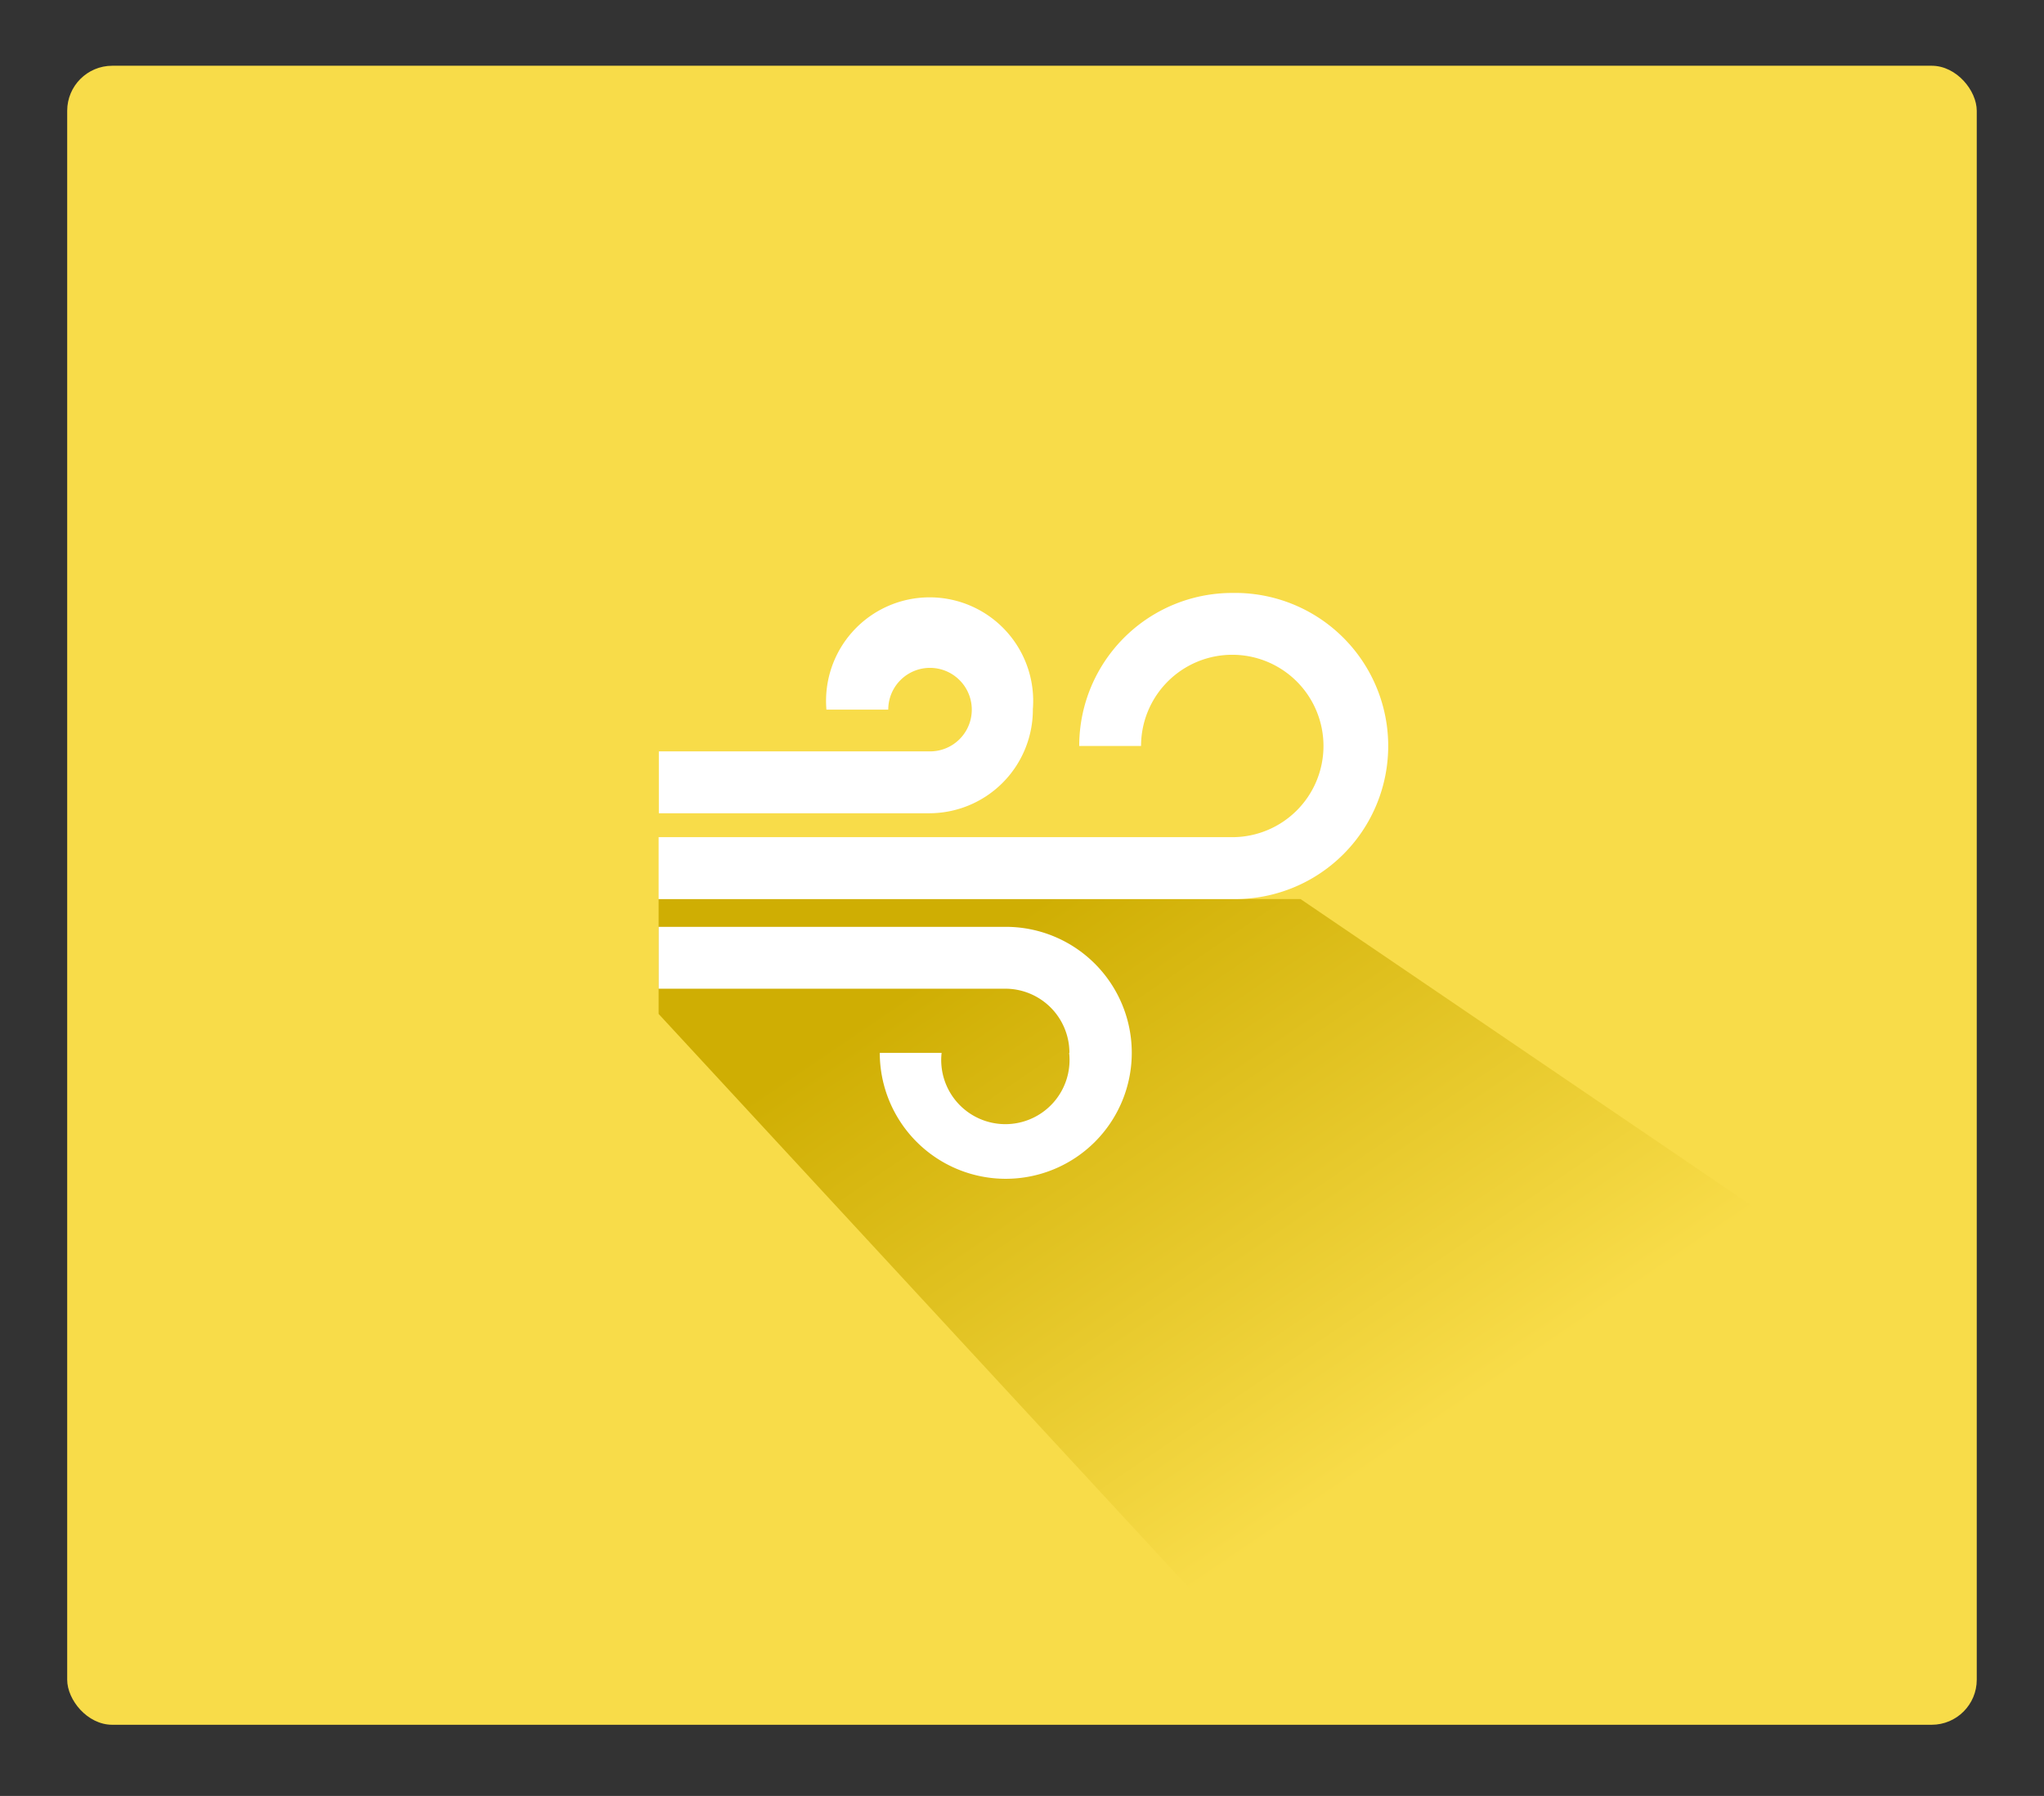
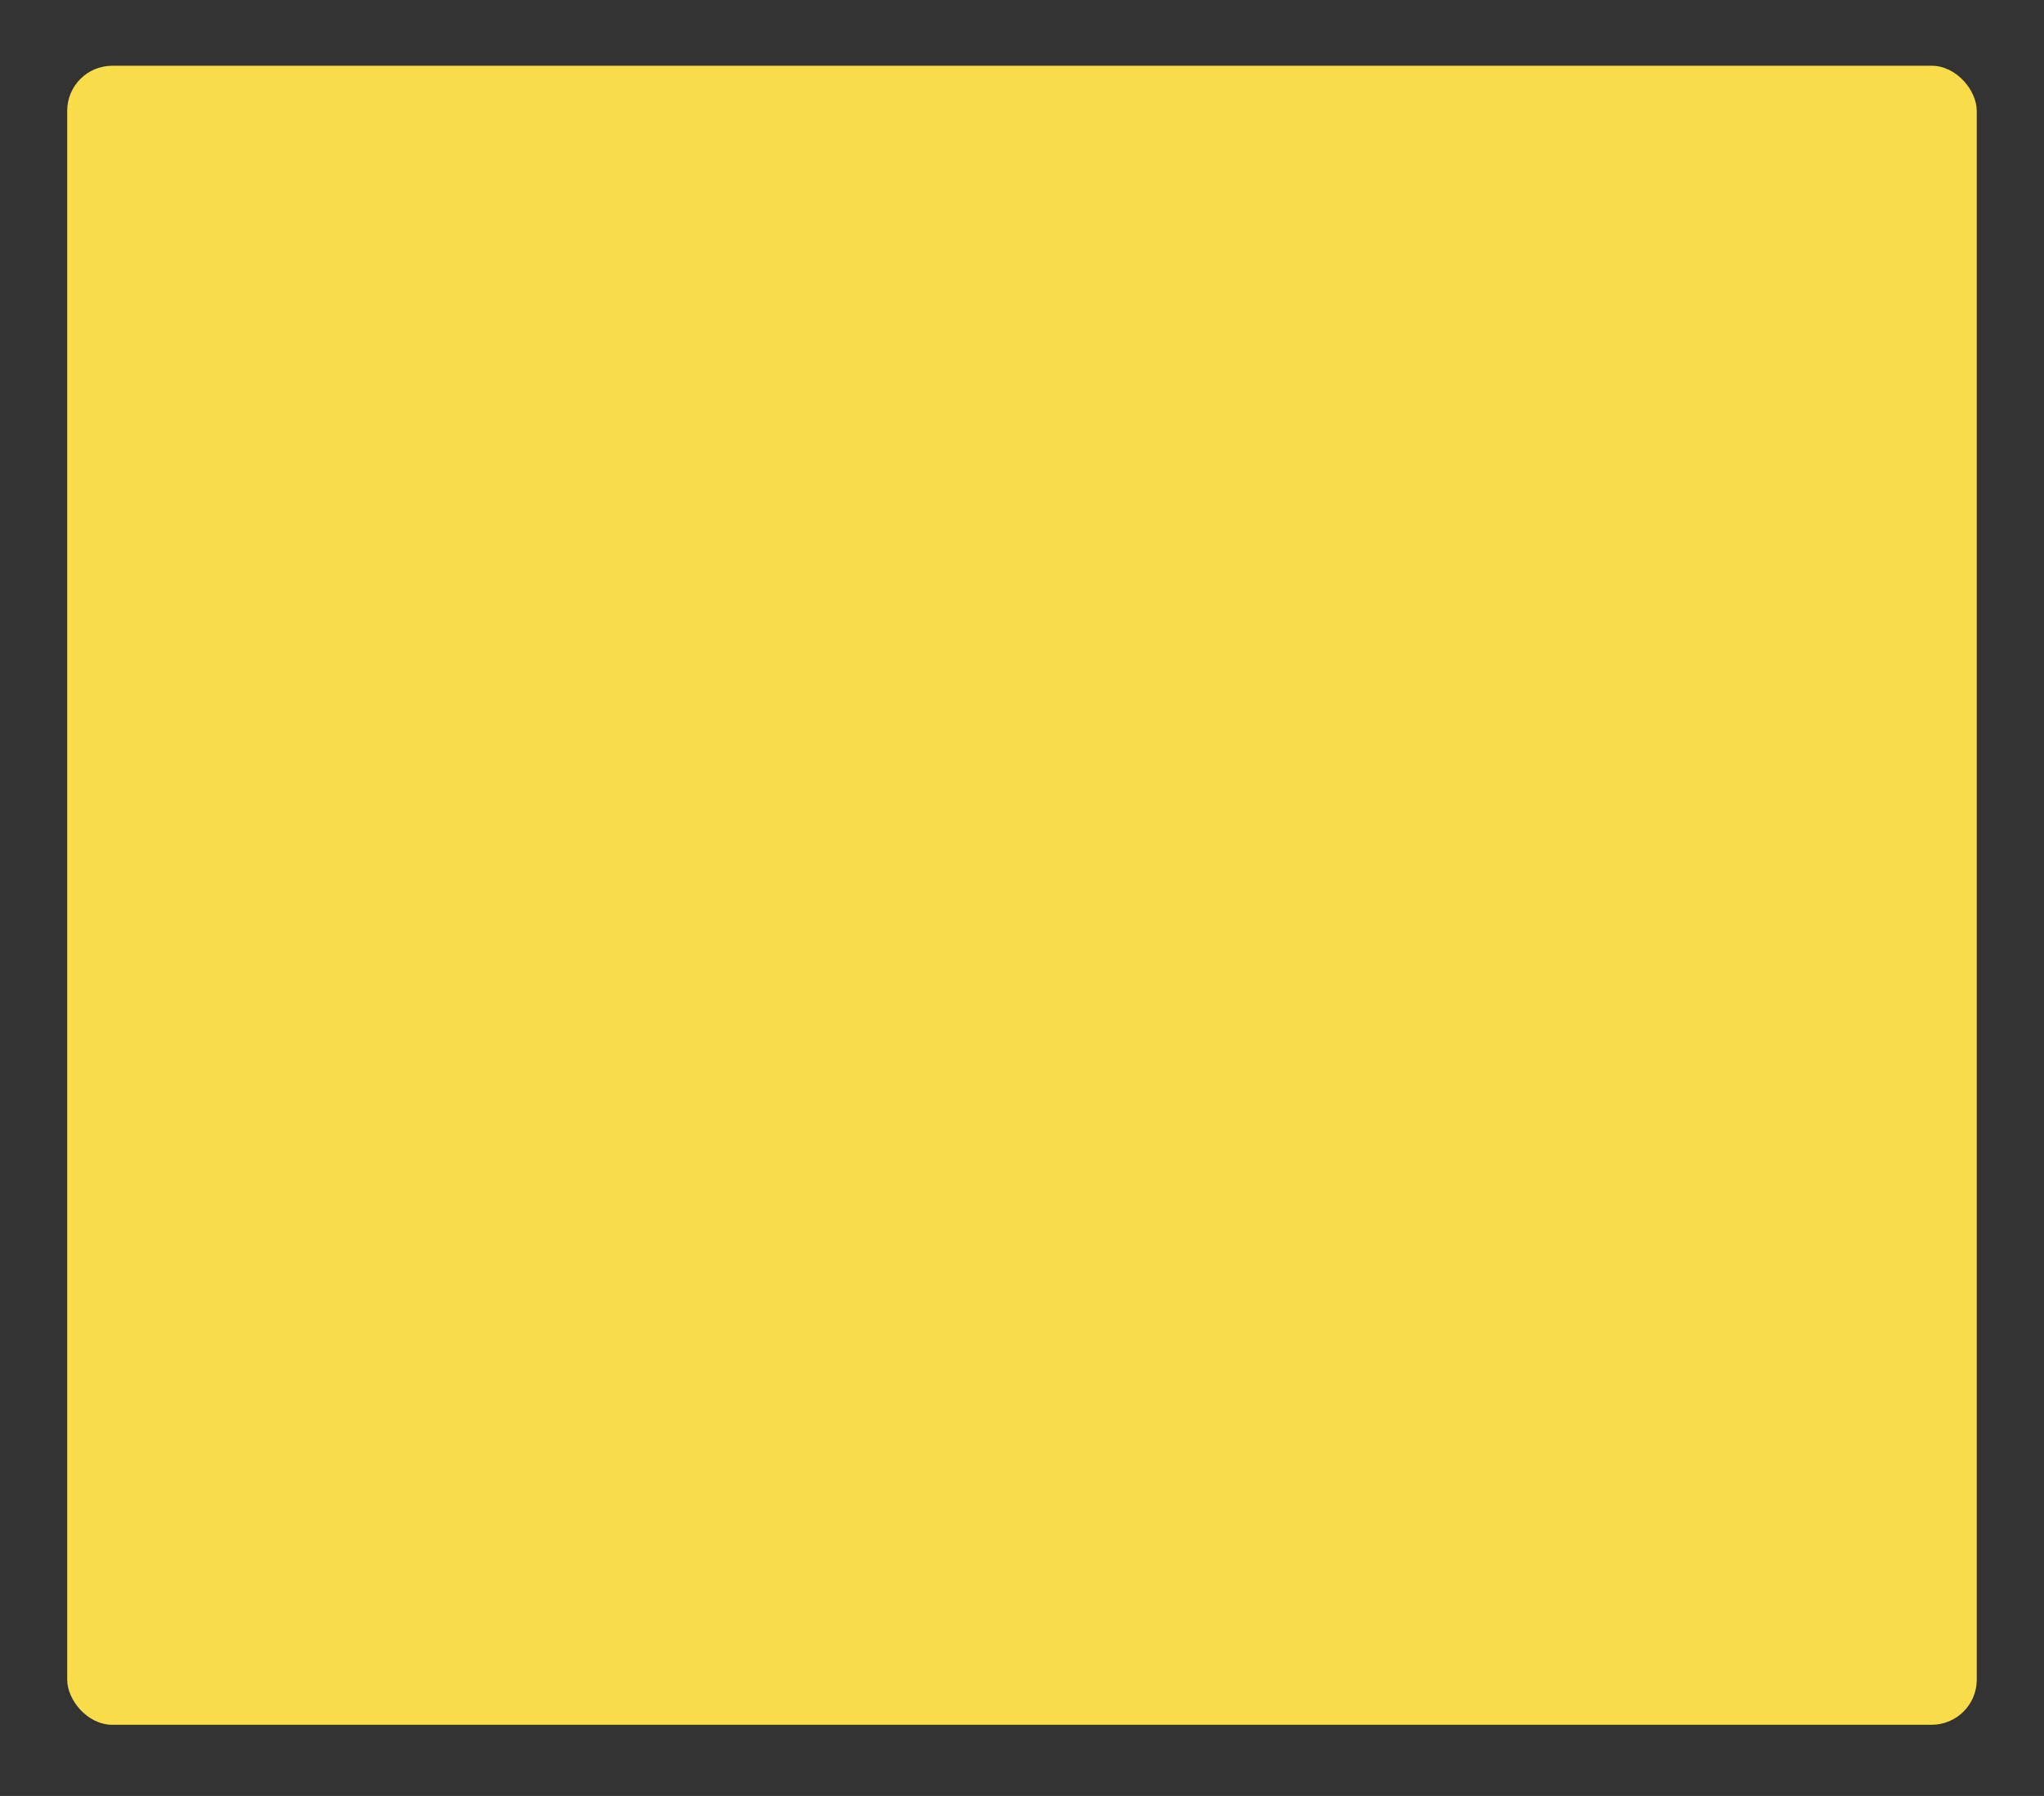
<svg xmlns="http://www.w3.org/2000/svg" id="Calque_1" data-name="Calque 1" viewBox="0 0 385.44 338.71">
  <rect x="0" y="0" width="385.44" height="338.71" fill="#333333" stroke="none" />
  <defs>
    <style>.cls-1{fill:#f8dc49;}.cls-2{fill:url(#Dégradé_sans_nom_8);}.cls-3{fill:#fff;}</style>
    <linearGradient id="Dégradé_sans_nom_8" x1="205.8" y1="163.38" x2="276.03" y2="266.92" gradientUnits="userSpaceOnUse">
      <stop offset="0" stop-color="#cfae03" />
      <stop offset="0.99" stop-color="#f8dc49" />
    </linearGradient>
  </defs>
  <rect class="cls-1" x="12.67" y="12.4" width="360.09" height="312.89" rx="8.5" />
-   <polygon class="cls-2" points="124.2 191.23 238 314.39 366.27 251.82 245.24 169.56 124.2 169.56 124.2 191.23" />
-   <path class="cls-3" d="M232.37,111.83a28.85,28.85,0,0,0-28.86,28.86h11.66a17.2,17.2,0,1,1,17.2,17.2H124.2v11.67H232.37a28.87,28.87,0,1,0,0-57.73Z" />
-   <path class="cls-3" d="M194.76,133.84a19.53,19.53,0,1,0-38.92,0H167.5A7.87,7.87,0,0,1,181,128.33a7.87,7.87,0,0,1-5.76,13.38h-51v11.67h51a19.55,19.55,0,0,0,19.53-19.54Z" />
-   <path class="cls-3" d="M201.61,198.57a12.1,12.1,0,1,1-24.05,0H165.9a23.76,23.76,0,1,0,23.76-23.77H124.2v11.67h65.46a12.09,12.09,0,0,1,12,12.1Z" />
</svg>